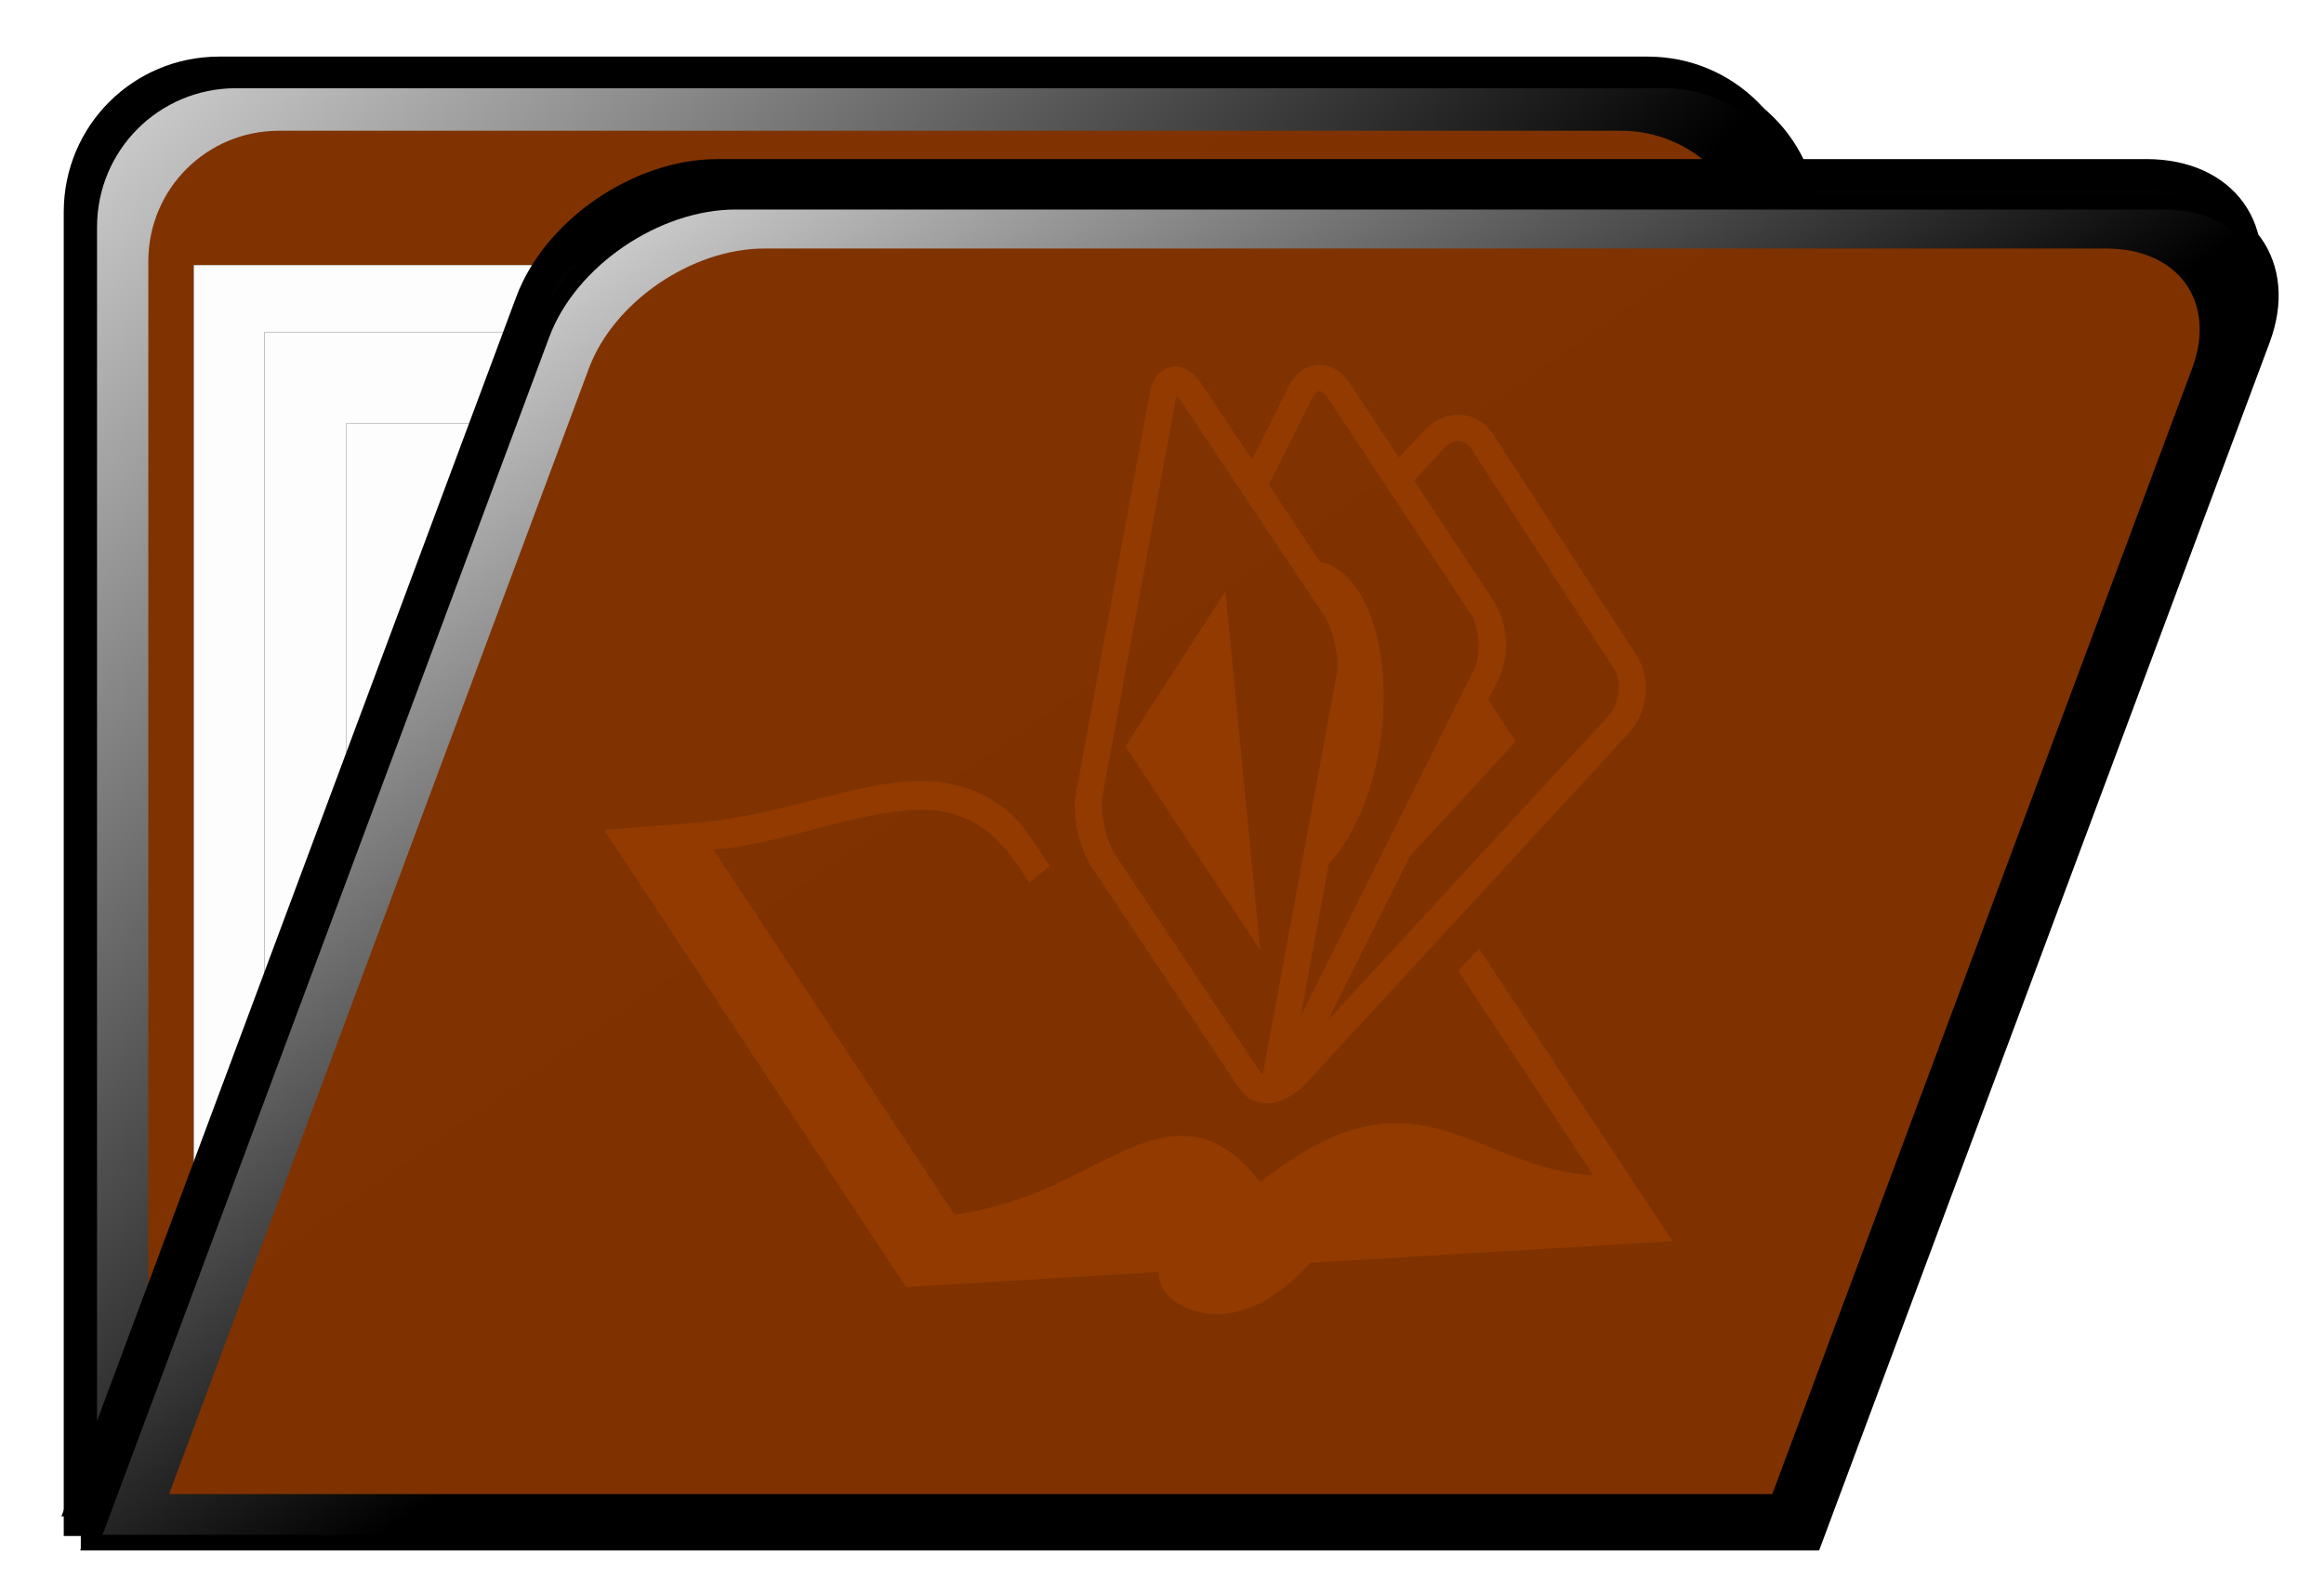
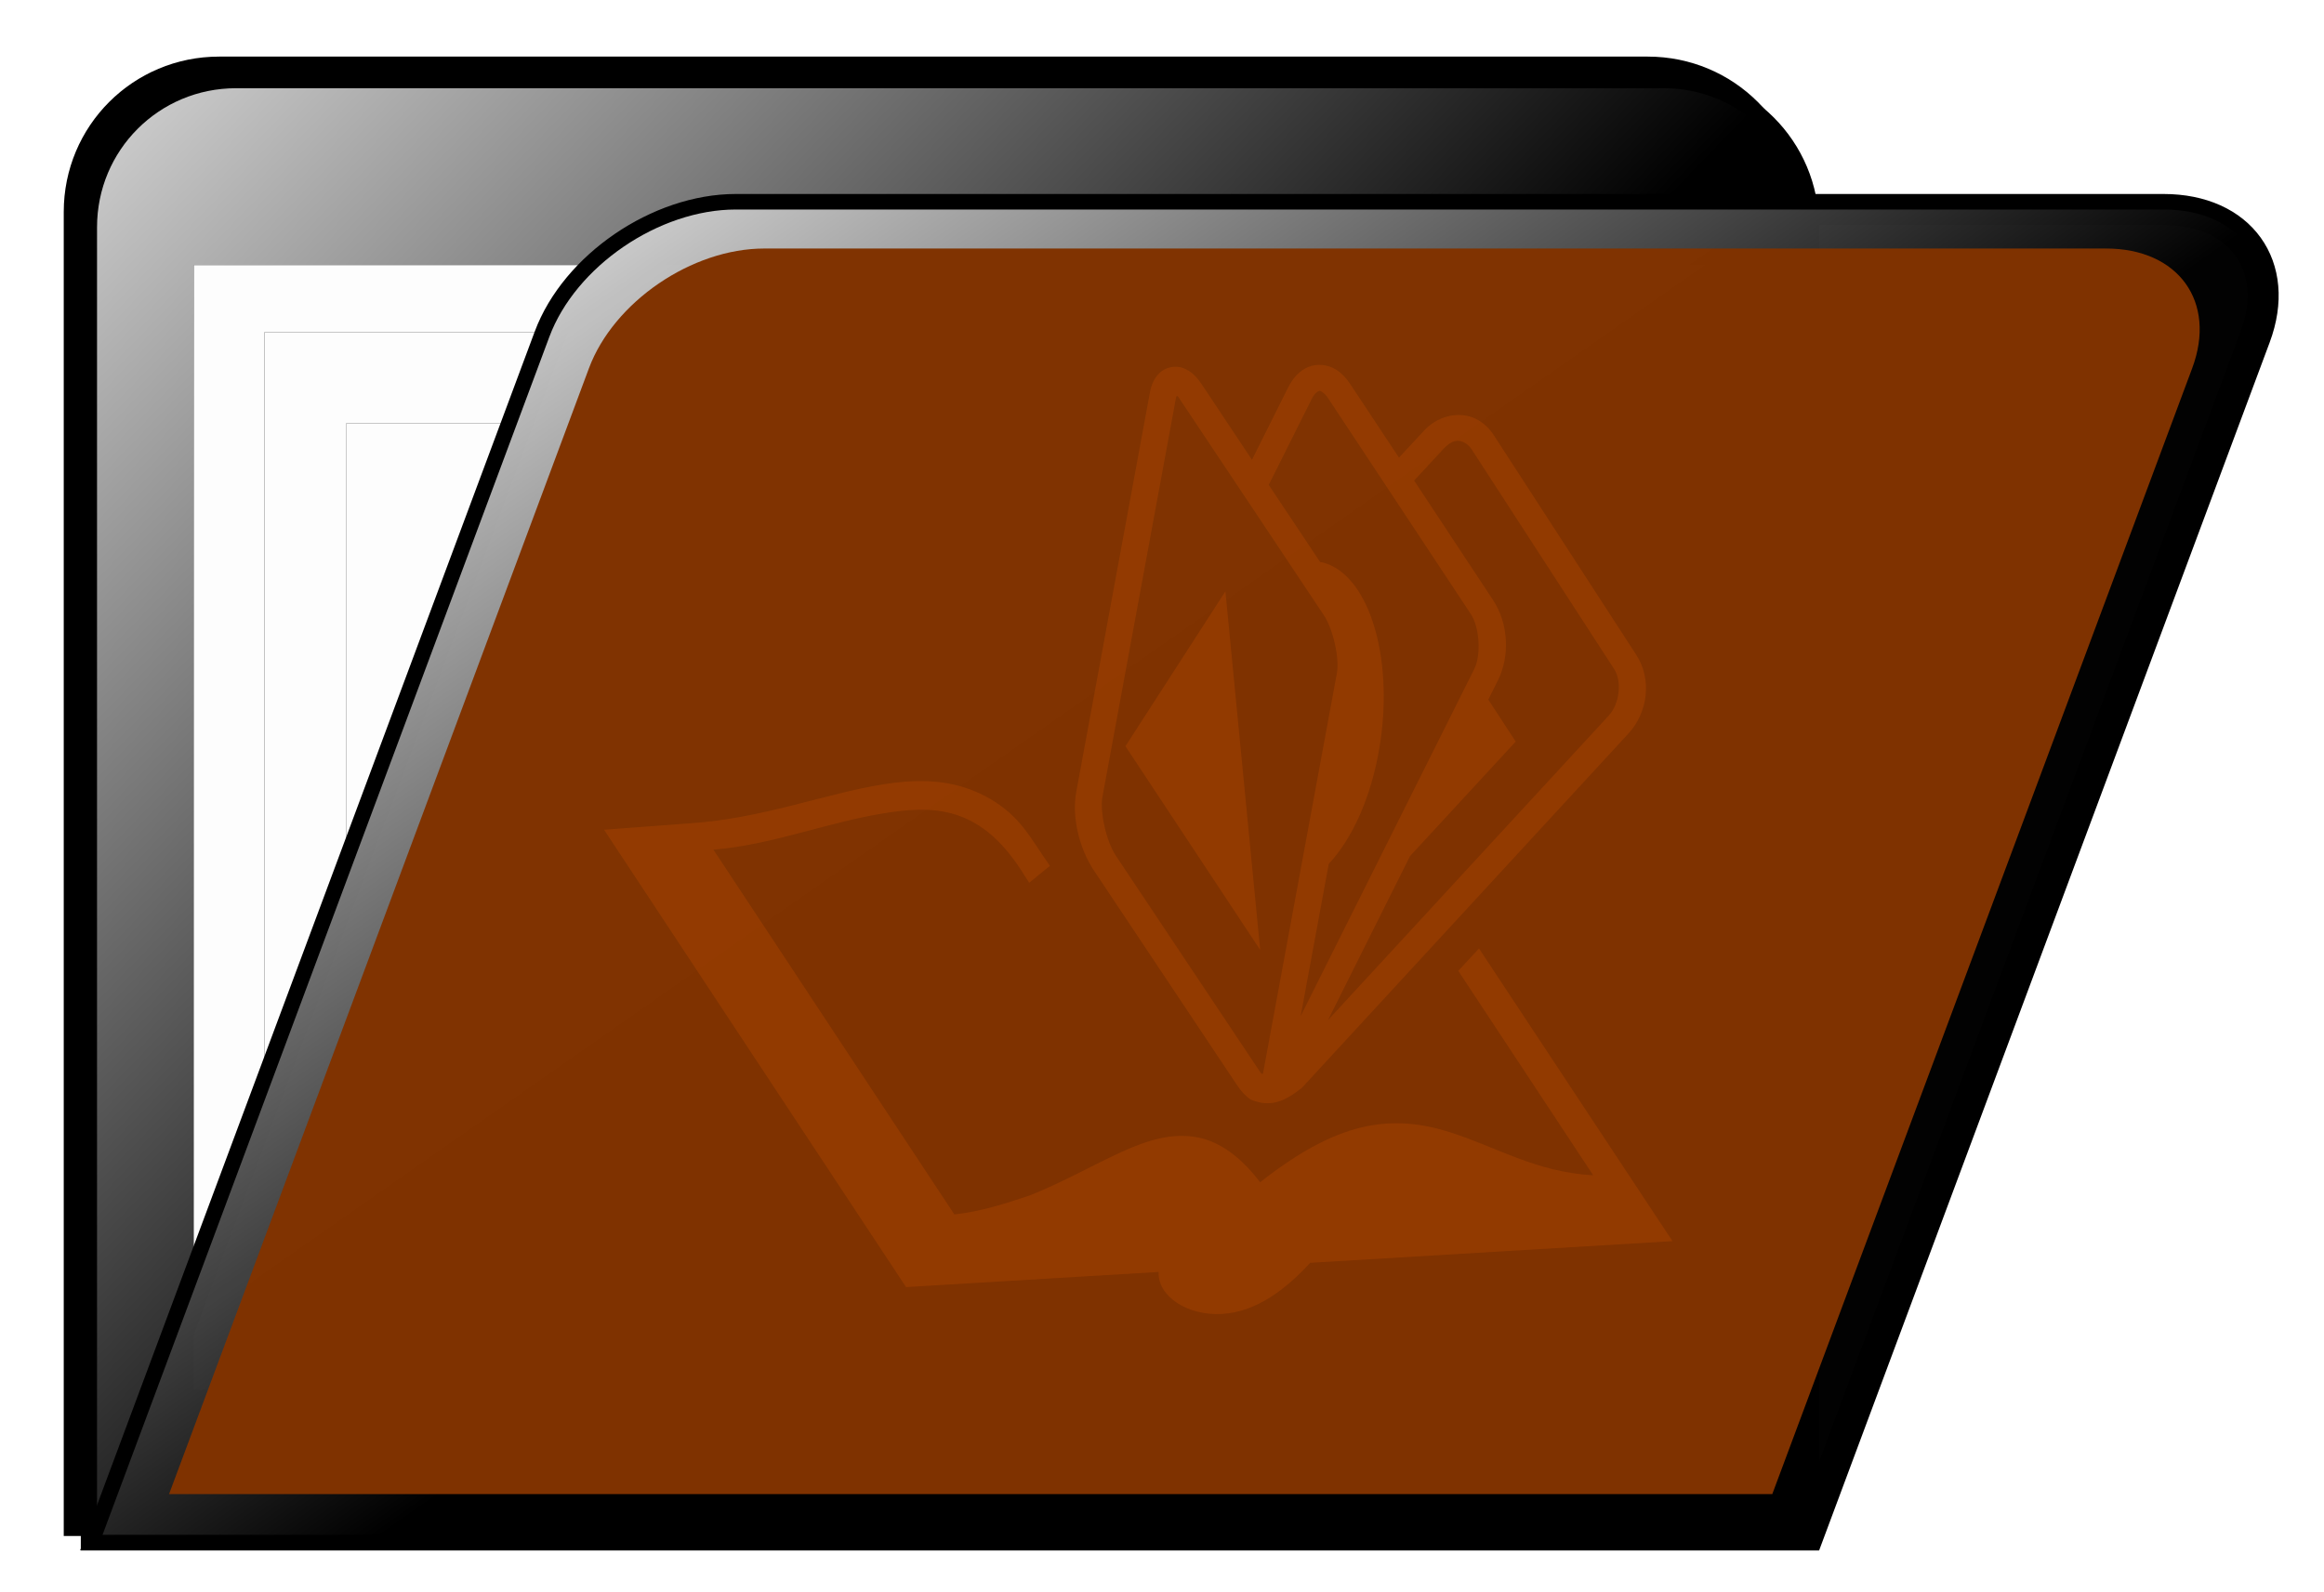
<svg xmlns="http://www.w3.org/2000/svg" xmlns:ns1="http://sodipodi.sourceforge.net/DTD/sodipodi-0.dtd" xmlns:ns2="http://www.inkscape.org/namespaces/inkscape" xmlns:xlink="http://www.w3.org/1999/xlink" id="svg3087" ns1:docname="New document 2" viewBox="0 0 440.16 301.57" version="1.1" ns2:version="0.48.1 r9760">
  <defs id="defs3089">
    <filter id="filter3918" ns2:collect="always" color-interpolation-filters="sRGB">
      <feGaussianBlur id="feGaussianBlur3920" stdDeviation="7.752" ns2:collect="always" />
    </filter>
    <linearGradient id="linearGradient3792" ns2:collect="always">
      <stop id="stop3794" style="stop-color:#ffffff" offset="0" />
      <stop id="stop3796" style="stop-color:#ffffff;stop-opacity:0" offset="1" />
    </linearGradient>
    <filter id="filter3842" ns2:collect="always" color-interpolation-filters="sRGB">
      <feGaussianBlur id="feGaussianBlur3844" stdDeviation="6.707" ns2:collect="always" />
    </filter>
    <filter id="filter3898" ns2:collect="always" color-interpolation-filters="sRGB">
      <feGaussianBlur id="feGaussianBlur3900" stdDeviation="8.574" ns2:collect="always" />
    </filter>
    <linearGradient id="linearGradient4024" y2="232.36" xlink:href="#linearGradient3792" gradientUnits="userSpaceOnUse" x2="-340" gradientTransform="matrix(.578 0 0 .578 539.12 317.17)" y1="-101.92" x1="-685.71" ns2:collect="always" />
    <linearGradient id="linearGradient4026" y2="232.36" xlink:href="#linearGradient3792" gradientUnits="userSpaceOnUse" x2="-340" gradientTransform="matrix(.578 0 -.197 .529 620.5 336.9)" y1="-101.92" x1="-685.71" ns2:collect="always" />
  </defs>
  <ns1:namedview id="base" bordercolor="#666666" ns2:pageshadow="2" ns2:window-y="-3" fit-margin-left="0" pagecolor="#ffffff" fit-margin-top="0" ns2:window-maximized="1" ns2:zoom="0.39743946" ns2:window-x="-3" ns2:window-height="745" showgrid="false" borderopacity="1.0" ns2:current-layer="layer1" ns2:cx="382.87034" ns2:cy="-109.91376" fit-margin-right="0" fit-margin-bottom="0" ns2:window-width="1280" ns2:pageopacity="0.0" ns2:document-units="px" />
  <g id="layer1" ns2:label="Layer 1" ns2:groupmode="layer" transform="translate(-25.102 -30.099)">
    <g id="g4002" transform="translate(-148.45 -231.48)">
      <path id="path3904" d="m-560.67-69.678c-25.262 0-45.594 20.331-45.594 45.594v36.469 264.5 127.69h559.37v-127.69-264.5-36.469c0-25.262-20.363-45.594-45.625-45.594h-468.16z" style="fill-opacity:.99;filter:url(#filter3918);stroke:#000000;stroke-linecap:round;stroke-width:10.64;fill:#000000" transform="matrix(.578 0 0 .578 539.12 315.65)" ns2:connector-curvature="0" />
      <path id="rect3759" d="m218.26 278.29c-14.591 0-26.33 11.739-26.33 26.33v21.068 152.78 73.747h323.08v-73.747-152.78-21.068c0-14.591-11.758-26.33-26.349-26.33h-270.41z" style="fill-opacity:.99;stroke:#000000;stroke-linecap:round;stroke-width:6.146;fill:#000000" ns2:connector-curvature="0" />
      <path id="path3790" style="fill:url(#linearGradient4024)" ns2:connector-curvature="0" d="m218.26 278.29c-14.591 0-26.33 11.739-26.33 26.33v21.068 152.78 73.747h323.08v-73.747-152.78-21.068c0-14.591-11.758-26.33-26.349-26.33h-270.41z" />
-       <path id="path3766" style="fill-opacity:.99;fill:#803300" ns2:connector-curvature="0" d="m226.39 286.35c-13.714 0-24.746 11.033-24.746 24.746v19.801 143.59 69.311h303.65v-69.311-143.59-19.801c0-13.714-11.051-24.746-24.764-24.746h-254.14z" />
      <g id="g3869" transform="matrix(.578 0 0 .578 870.82 -21.007)">
        <g id="g3846" transform="translate(-614.29 -65.143)">
          <rect id="rect3840" style="filter:url(#filter3842);fill-opacity:.99;fill:#000000" ry="0" height="368.57" width="525.71" y="640.93" x="-528.57" />
          <rect id="rect3761" style="fill-opacity:.99;fill:#ffffff" ry="0" height="368.57" width="525.71" y="640.93" x="-528.57" />
        </g>
        <g id="g3850" transform="matrix(.911 0 0 .943 -638.12 -6.649)">
          <rect id="rect3852" style="filter:url(#filter3842);fill-opacity:.99;fill:#000000" ry="0" height="368.57" width="525.71" y="640.93" x="-528.57" />
          <rect id="rect3854" style="fill-opacity:.99;fill:#ffffff" ry="0" height="368.57" width="525.71" y="640.93" x="-528.57" />
        </g>
        <g id="g3863" transform="matrix(.809 0 0 .867 -665.33 72.021)">
          <rect id="rect3865" style="filter:url(#filter3842);fill-opacity:.99;fill:#000000" ry="0" height="368.57" width="525.71" y="640.93" x="-528.57" />
          <rect id="rect3867" style="fill-opacity:.99;fill:#ffffff" ry="0" height="368.57" width="525.71" y="640.93" x="-528.57" />
        </g>
      </g>
-       <path id="path3882" d="m-397.35-36.317c-25.262 0-52.523 18.626-61.156 41.781l-12.469 33.438-90.406 242.44-43.625 117.03h559.37l43.636-117.03 90.406-242.44 12.468-33.436c8.63-23.155-4.8-41.781-30.062-41.781h-468.16z" style="fill-opacity:.99;filter:url(#filter3898);stroke:#000000;stroke-linecap:round;stroke-width:10.187;fill:#000000" transform="matrix(.578 0 0 .578 539.12 315.65)" ns2:connector-curvature="0" />
      <path id="path3807" style="fill-opacity:.99;stroke:#000000;stroke-linecap:round;stroke-width:5.884;fill:#000000" ns2:connector-curvature="0" d="m312.92 301.27c-14.591 0-30.342 10.759-35.328 24.134l-7.2 19.31-52.212 140.03-25.204 67.595h323.08l25.204-67.595 52.212-140.03 7.2-19.31c4.987-13.374-2.759-24.134-17.351-24.134h-270.41z" />
      <path id="path3809" d="m312.92 301.27c-14.591 0-30.342 10.759-35.328 24.134l-7.2 19.31-52.212 140.03-25.204 67.595h323.08l25.204-67.595 52.212-140.03 7.2-19.31c4.987-13.374-2.759-24.134-17.351-24.134h-270.41z" style="fill:url(#linearGradient4026)" ns2:connector-curvature="0" />
      <path id="path3811" d="m318.3 308.66c-13.714 0-28.517 10.112-33.203 22.682l-6.767 18.149-49.072 131.61-23.688 63.529h303.65l23.688-63.529 49.072-131.61 6.767-18.149c4.687-12.57-2.593-22.682-16.307-22.682h-254.14z" style="fill-opacity:.99;fill:#803300" ns2:connector-curvature="0" />
      <g id="layer1-1" style="opacity:.227;fill:#d45500" ns2:label="Layer 1" transform="matrix(.772 .386 -.386 .772 285.39 295.8)">
        <path id="path2542" d="m196.37-40.078c-3.753 0.416-7.067 3.339-8.229 7.359l-2.274 7.761-16.859-9.701c-1.348-0.779-2.752-1.279-4.148-1.405-2.094-0.19-4.306 0.619-5.687 2.208-1.379 1.588-1.94 3.683-1.94 5.955v17.795l-17.06-9.768c-1.851-1.058-3.575-1.754-5.62-1.472-1.656 0.229-3.345 1.531-3.947 3.144s-0.487 3.263 0 4.951l24.753 85.633c1.551 5.369 6.157 10.782 11.173 13.648l49.173 28.099c1.318 0.753 2.681 1.306 4.014 1.472 4.677-0.255 6.913-2.909 8.964-7.359l29.3-101.56c1.766-6.116-0.718-12.992-6.155-16.19l-49.574-29.168c-1.38-0.812-2.833-1.284-4.281-1.405-0.55-0.046-1.07-0.06-1.607 0zm1.071 5.753c0.56 0.046 1.22 0.218 1.873 0.602l49.574 29.168c2.695 1.586 4.458 6.242 3.479 9.634l-25.22 87.373v-40.274l9.5-32.849-9.5-5.553v-4.682c0-6.091-3.562-12.277-8.831-15.32l-27.229-15.722 2.676-9.165c0.733-2.538 2.059-3.347 3.68-3.212zm-33.651 4.014c0.105-0.045 0.25-0.026 0.535 0 0.38 0.034 1.034 0.194 1.74 0.602l49.306 28.433c2.947 1.702 6.021 6.973 6.021 10.37v85.232l-9.433-32.647c2.129-7.149 1.818-17.161-1.473-27.831-5.511-17.867-17.387-31.09-27.229-30.975-0.656 0.008-1.304 0.072-1.94 0.201-0.235 0.048-0.441 0.135-0.669 0.201l-17.67-10.104v-21.073c0-1.287 0.34-1.916 0.535-2.141 0.098-0.113 0.163-0.223 0.268-0.268zm-27.563 15.053c0.161-0.179 0.717 0.226 1.137 0.469l49.172 28.098c3.323 1.898 7.406 7.025 8.296 10.102l24.753 85.701c0.205 0.76-0.777 0.102-1.07-0.067l-49.18-28.094c-3.314-1.894-7.479-7.111-8.362-10.169l-24.753-85.634c-0.05-0.218-0.056-0.341-0.001-0.401zm28.7 33.584-4.415 40.208 46.43 26.762-42.015-66.97zm84.831 45.225-1.873 6.423 46.563 26.895c-11.606 5.018-21.895 3.934-32.447 5.619-6.027 0.963-12.112 2.983-17.797 7.761-5.146 4.327-9.903 10.96-14.45 20.672-6.356-3.09-11.868-4.002-16.658-2.676-5.546 1.537-9.657 5.568-13.446 10.236-4.345 5.351-8.51 11.694-13.849 17.662-4.052 4.056-8.08 8.01-12.912 11.105l-83.096-47.97c11.386-6.88 20.167-17.154 31.042-24.688 4.731-3.333 9.198-5.553 13.982-6.087 4.904-0.549 10.334 0.521 17.194 4.481l3.01 1.806c0.77-1.791 1.601-3.576 2.409-5.352-3.247-1.713-6.777-4.027-9.968-5.353-4.638-1.924-9.132-2.273-13.313-1.806-6.376 0.712-12 3.619-17.328 7.426-10.654 7.616-20.622 18.859-34.654 26.962l-15.789 9.433 104.16 60.145 48.103-27.765c2.051 4.819 9.896 5.873 16.592 2.007 6.688-3.862 10.187-11.482 12.242-18.665l68.975-39.807-66.702-38.466z" style="fill:#d45500" ns2:connector-curvature="0" />
      </g>
    </g>
  </g>
</svg>